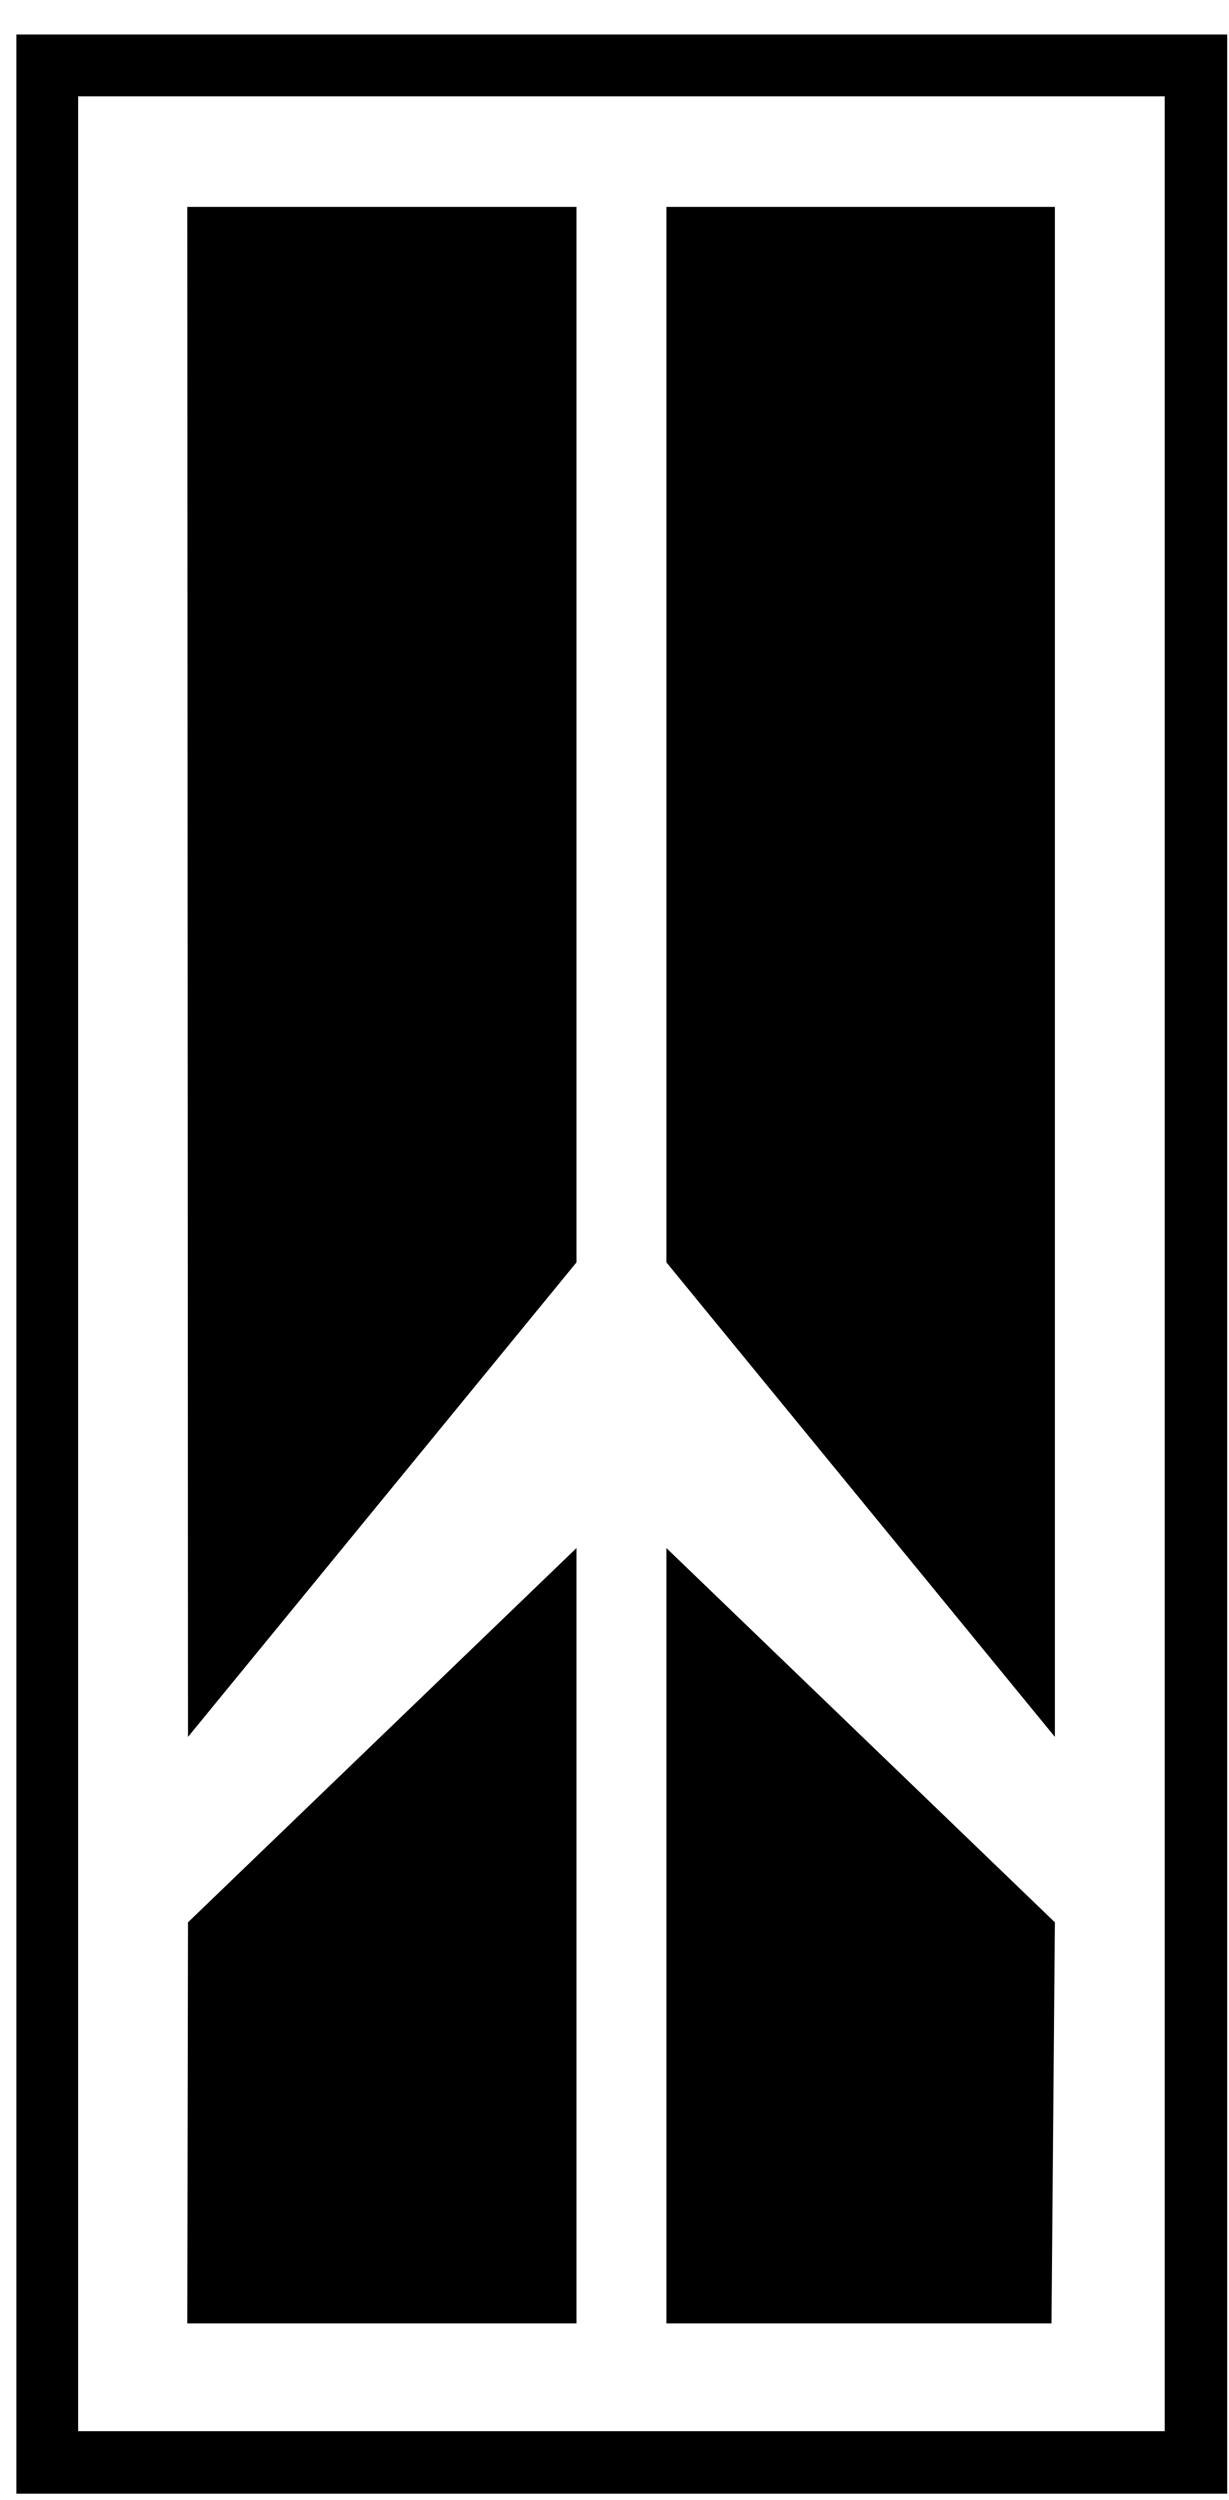
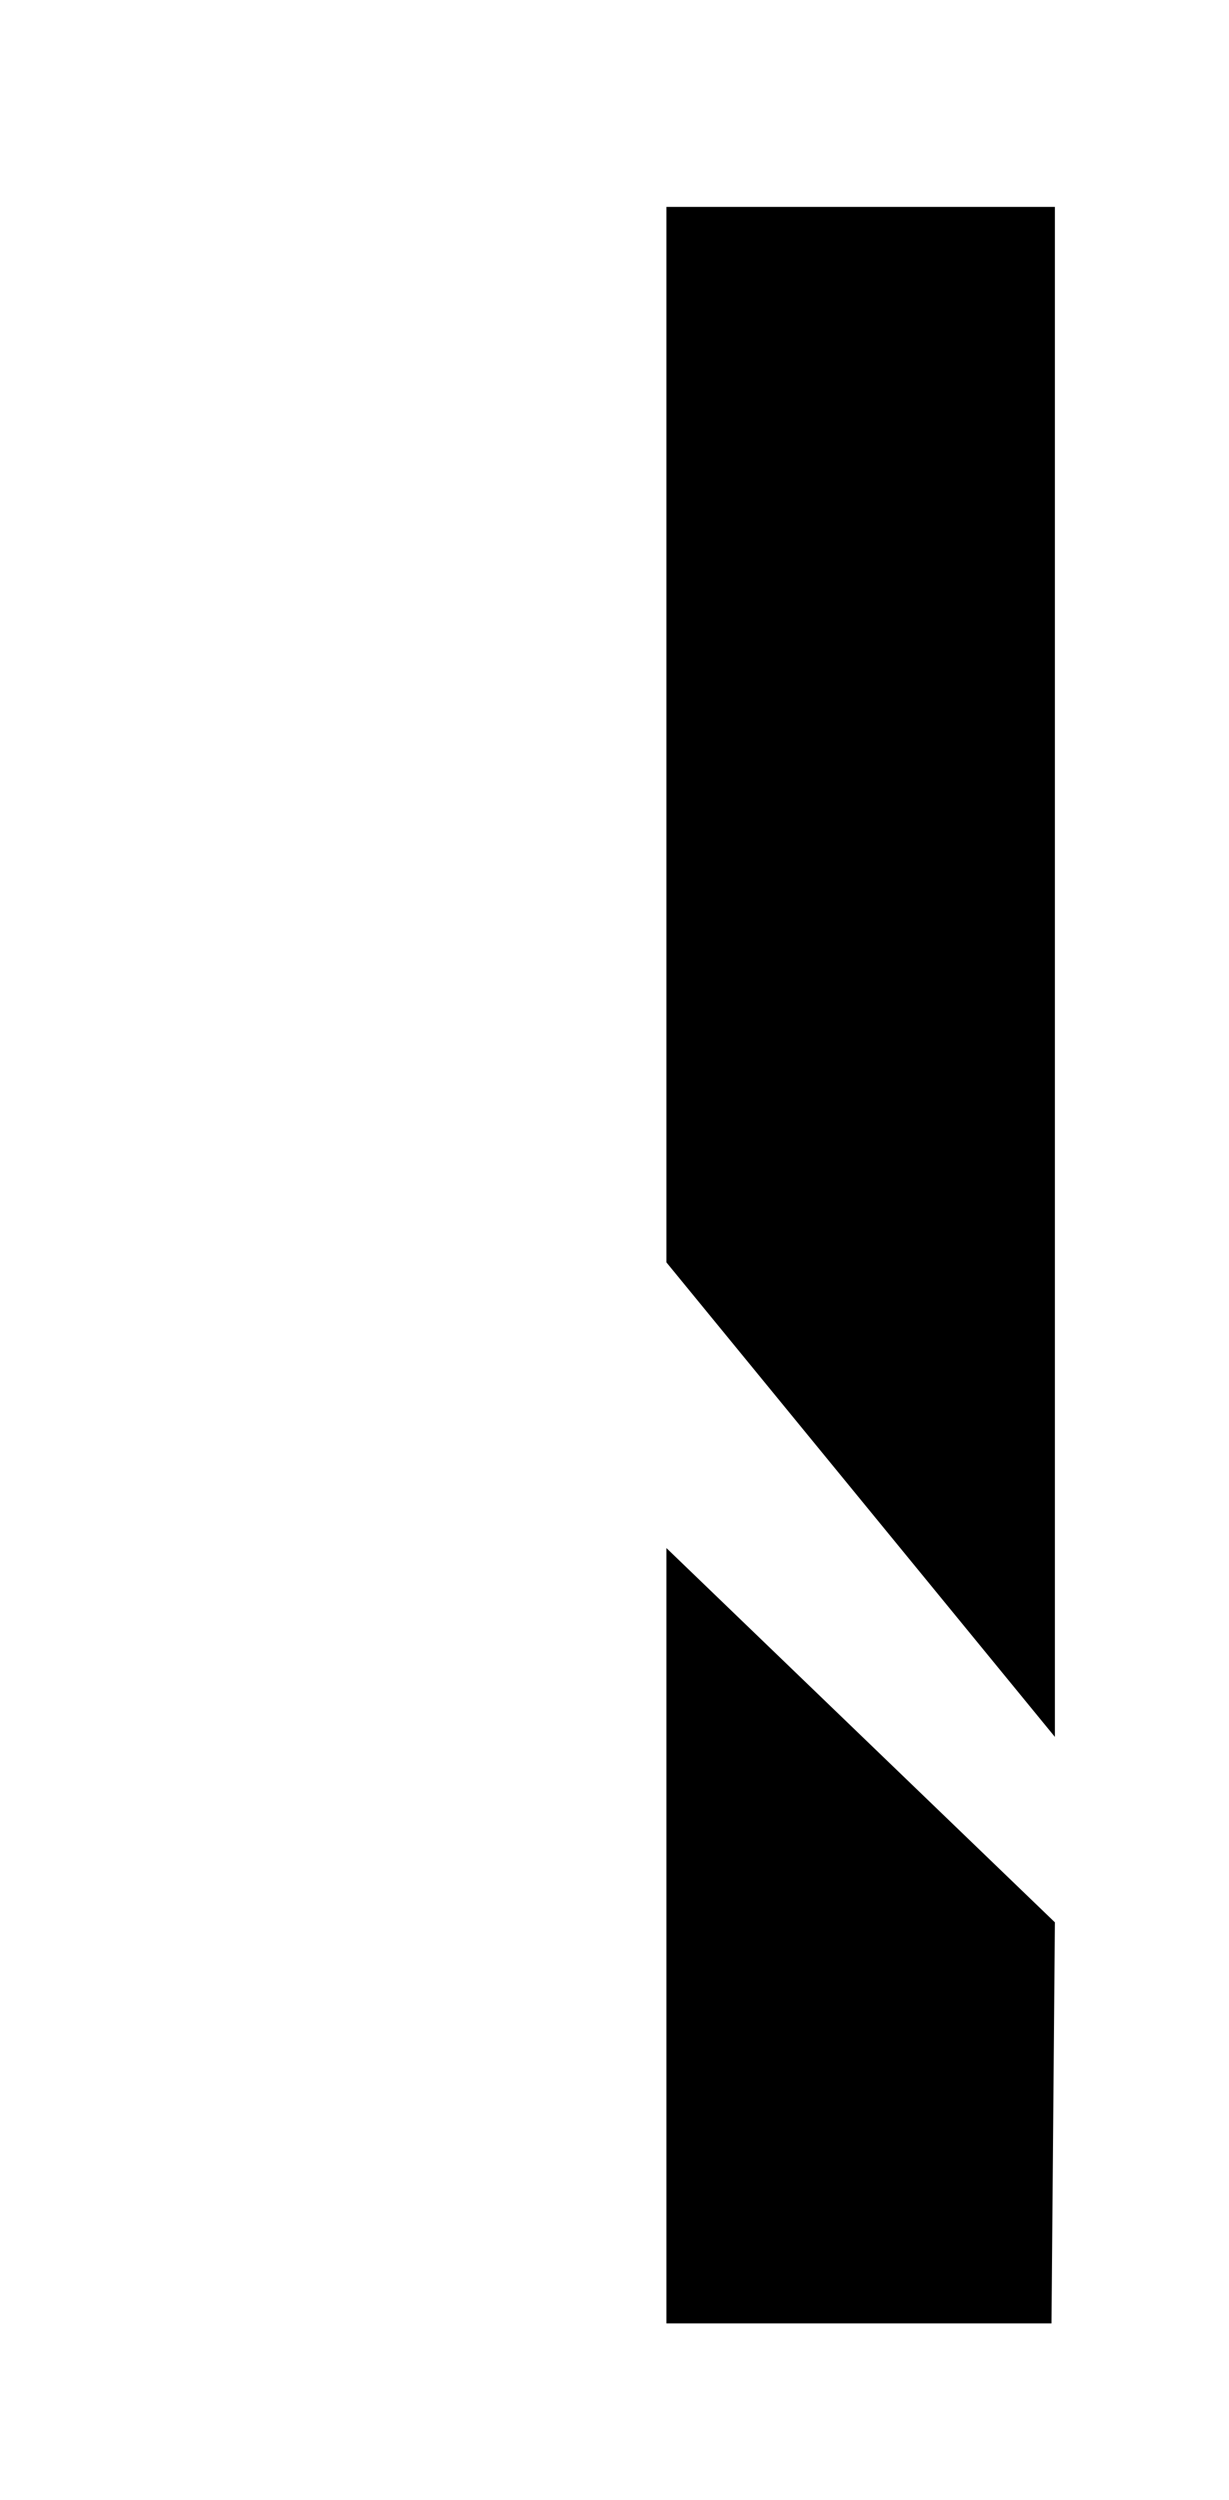
<svg xmlns="http://www.w3.org/2000/svg" width="30px" height="61px" viewBox="0 0 30 61" version="1.1">
  <title>oldsmobile</title>
  <g id="Fordonsdata" stroke="none" stroke-width="1" fill="none" fill-rule="evenodd">
    <g id="Ikoner" transform="translate(-2163, -618)" fill="#000000" fill-rule="nonzero">
      <g id="oldsmobile" transform="translate(2163.4, 618.842)">
-         <path d="M0,0 L0,60 L29.556,60 L29.556,0 L0,0 L0,0 Z M28.031,58.475 L1.508,58.475 L1.508,1.508 L28.031,1.508 L28.031,58.475 L28.031,58.475 Z" id="Shape" />
-         <polygon id="Path" points="4.172 4.206 13.672 4.206 13.672 29.958 4.189 41.536" />
        <polygon id="Path" points="25.35 4.206 15.867 4.206 15.867 29.958 25.35 41.536" />
-         <polygon id="Path" points="4.189 46.06 4.172 55.845 13.672 55.845 13.672 36.928" />
        <polygon id="Path" points="25.35 46.06 25.267 55.845 15.867 55.845 15.867 36.928" />
      </g>
    </g>
  </g>
</svg>